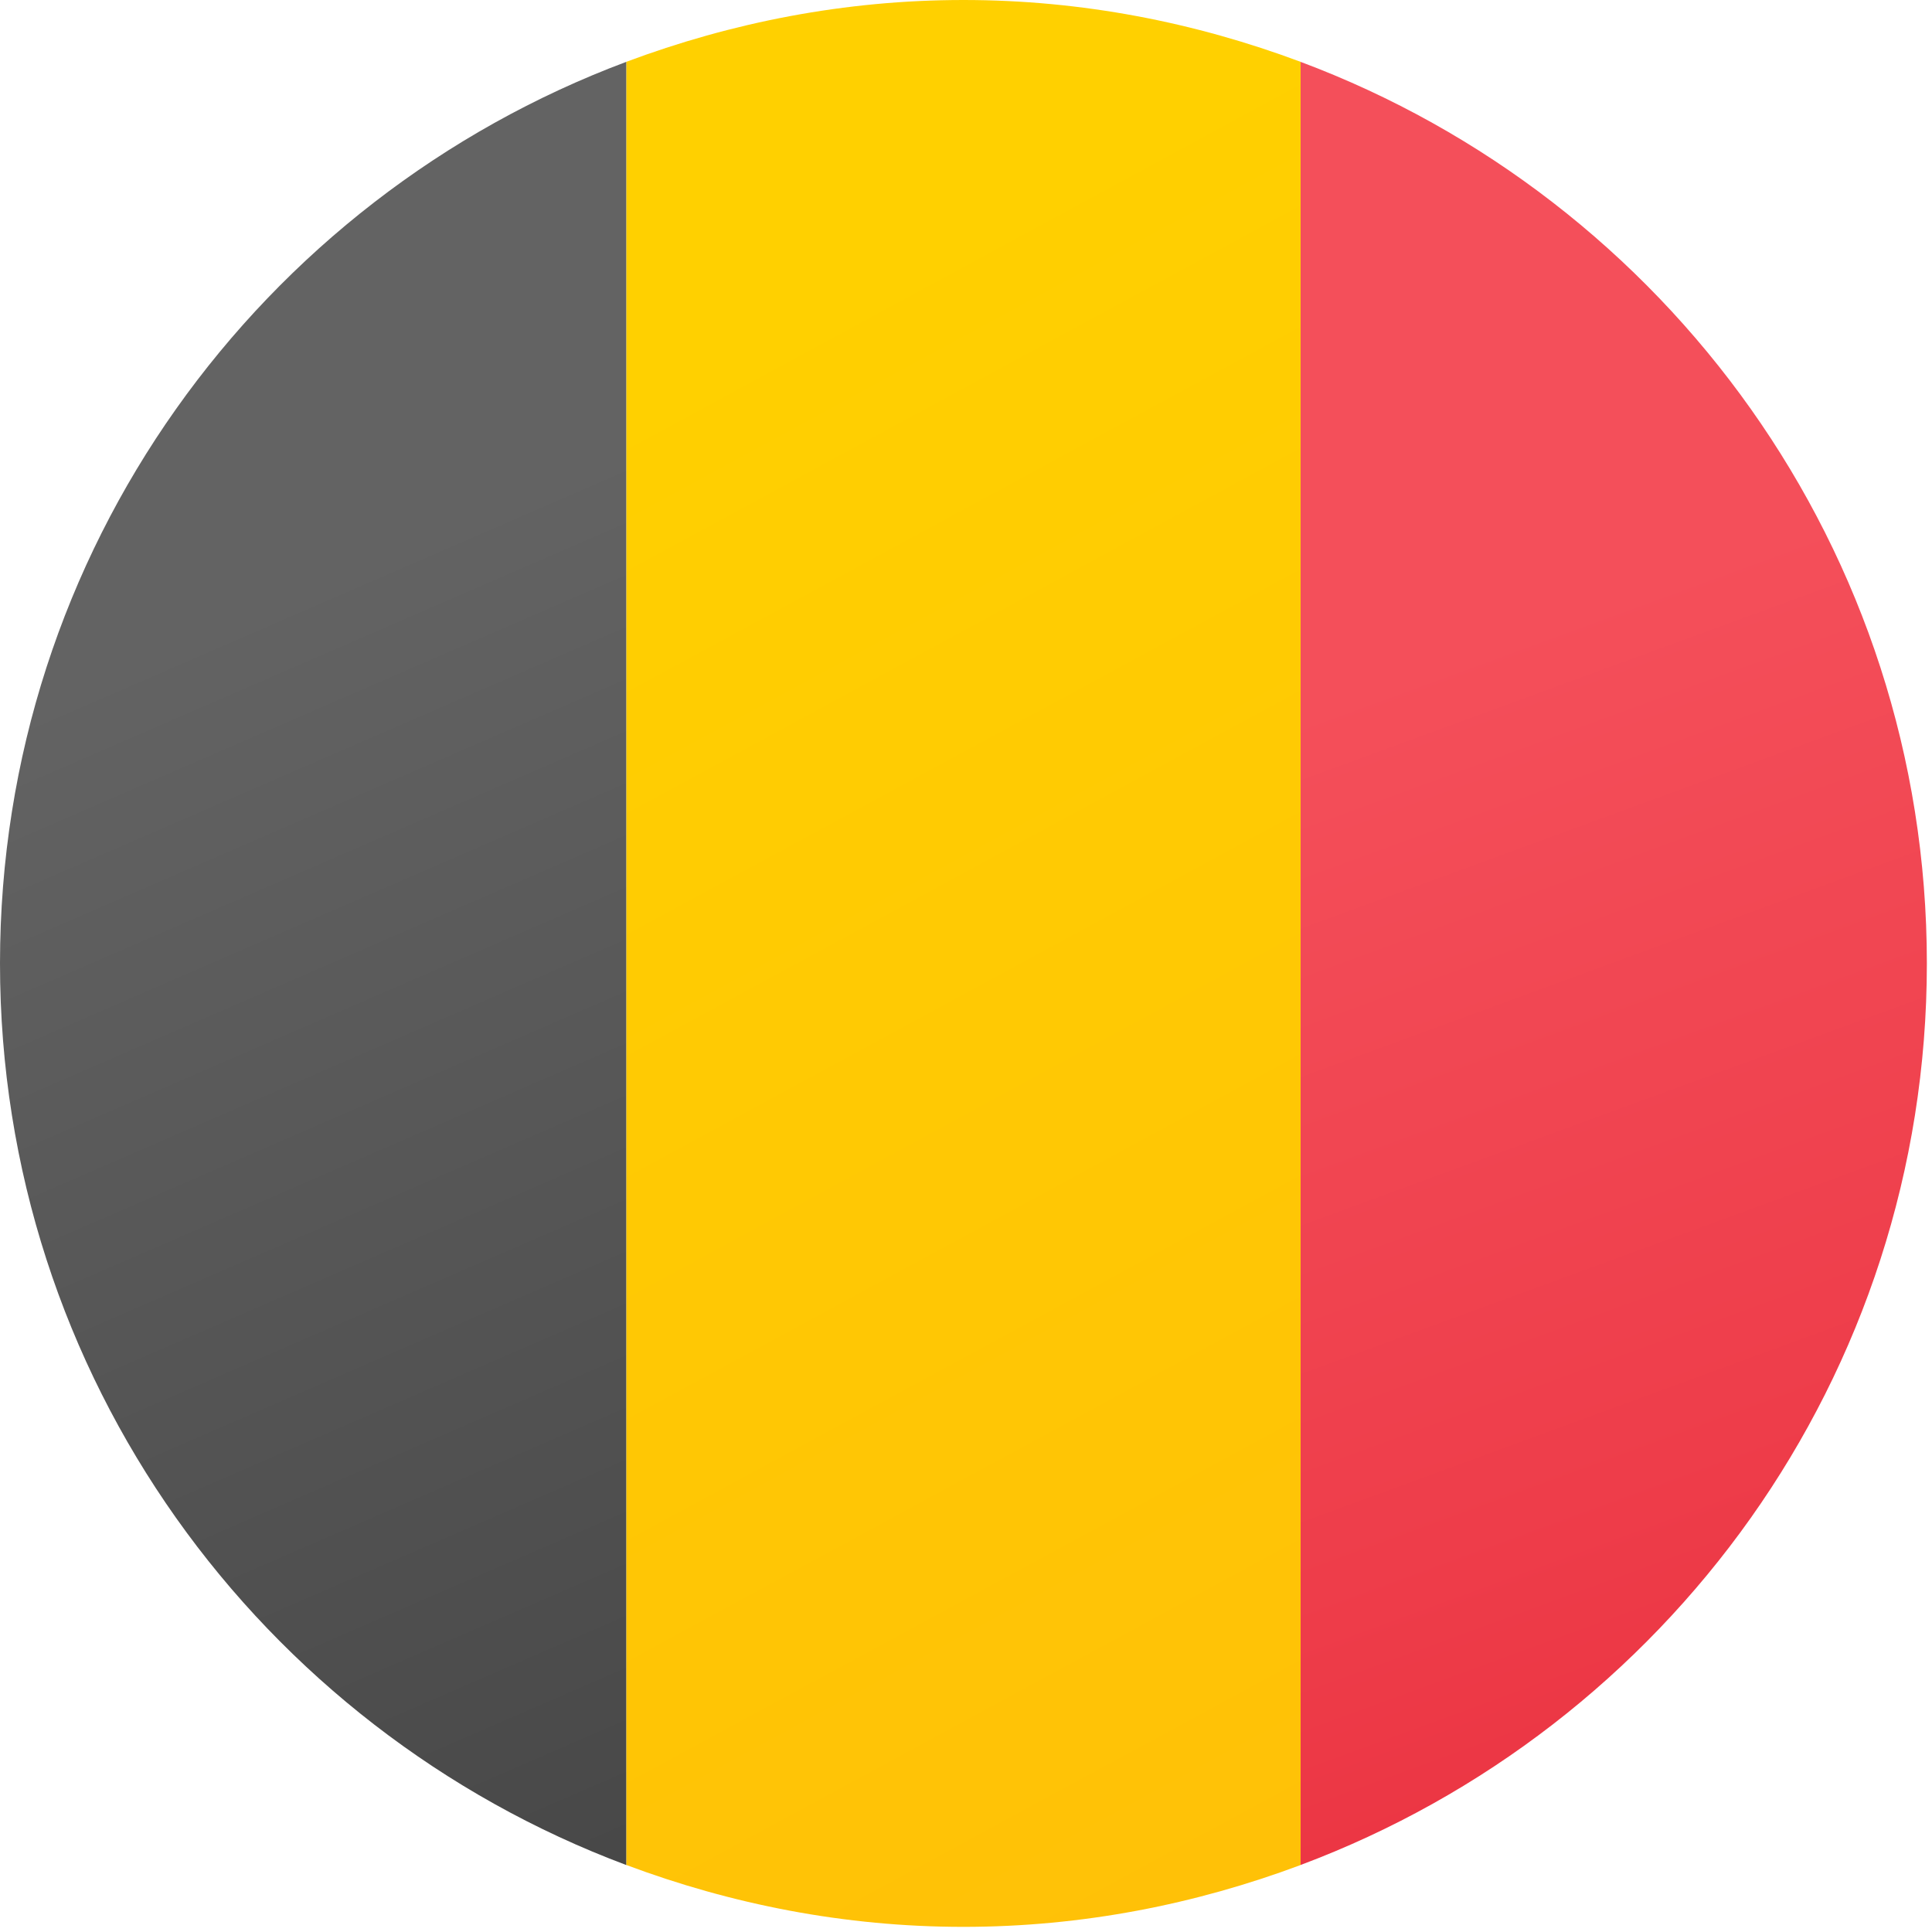
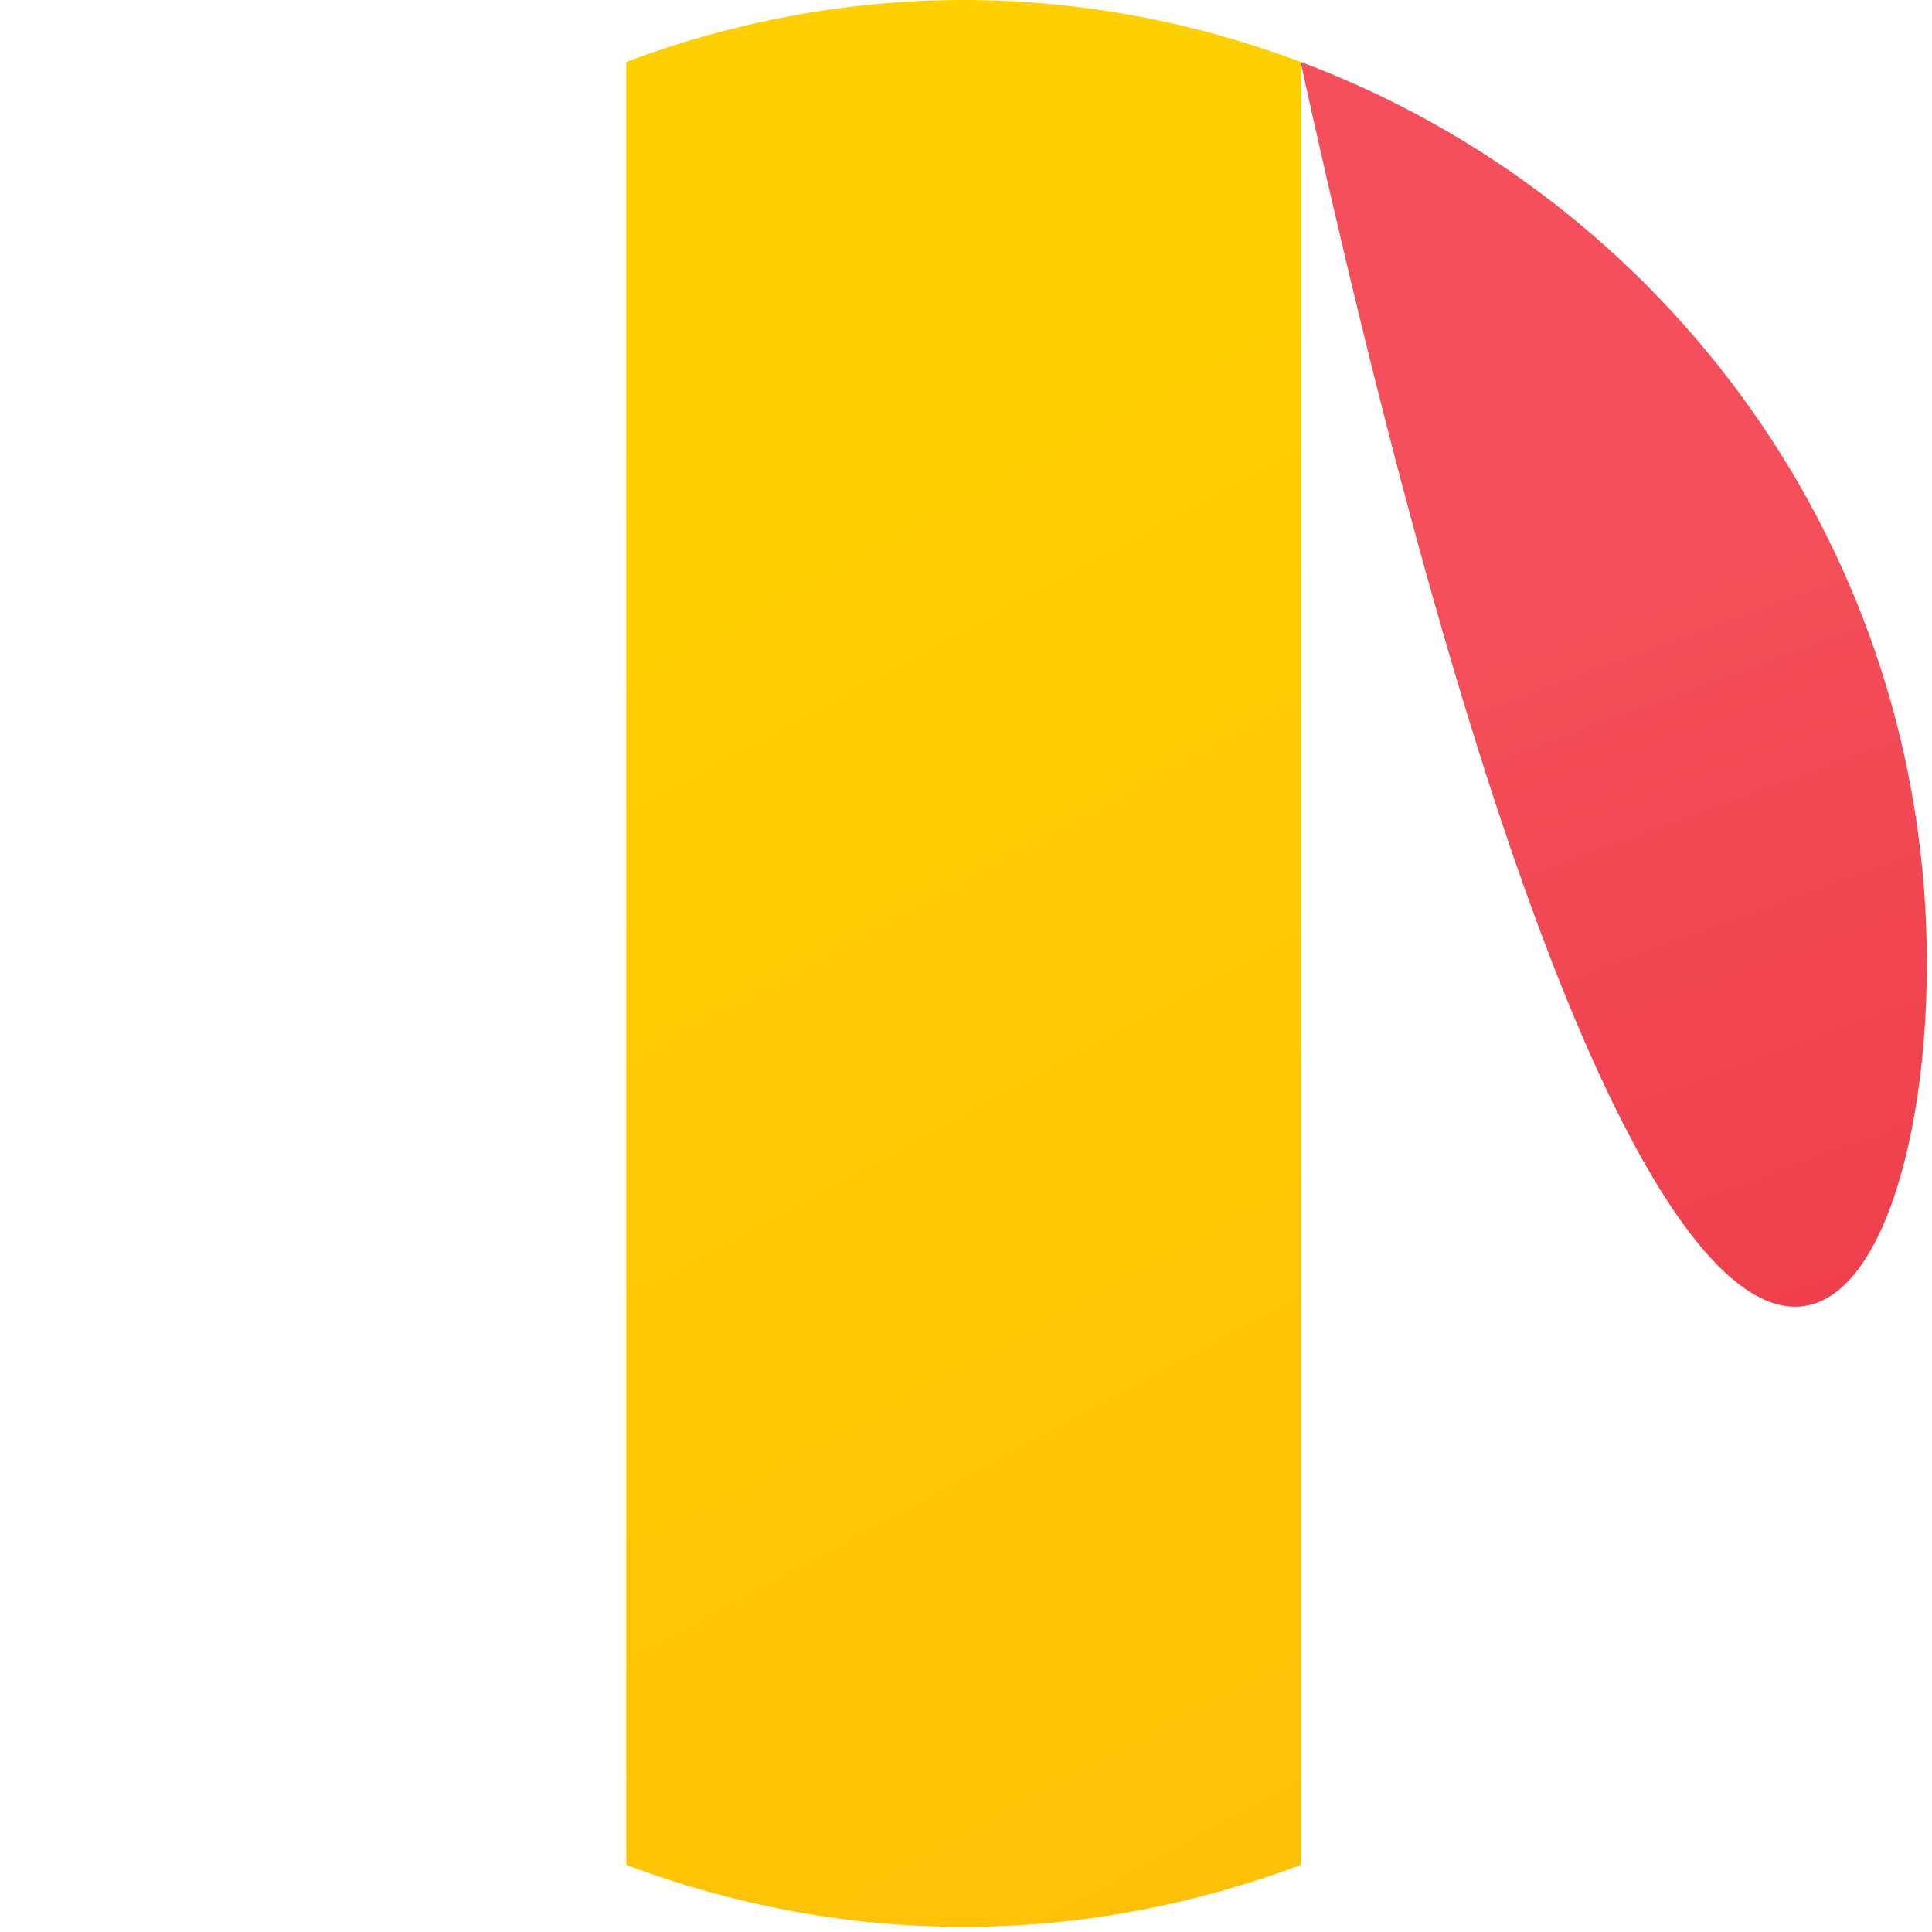
<svg xmlns="http://www.w3.org/2000/svg" width="94" height="94" viewBox="0 0 94 94" fill="none">
  <path d="M46.875 93.75C52.657 93.75 58.167 92.653 63.281 90.741V3.009C58.167 1.097 52.657 0 46.875 0C41.093 0 35.583 1.097 30.469 3.009V90.738C35.583 92.653 41.093 93.75 46.875 93.75Z" fill="url(#paint0_linear_6_1052)" />
-   <path d="M30.469 90.741V3.01C12.684 9.668 0 26.768 0 46.875C0 66.982 12.684 84.082 30.469 90.741Z" fill="url(#paint1_linear_6_1052)" />
-   <path d="M93.75 46.875C93.75 26.768 81.066 9.668 63.281 3.01V90.739C81.066 84.082 93.75 66.982 93.75 46.875Z" fill="url(#paint2_linear_6_1052)" />
+   <path d="M93.75 46.875C93.75 26.768 81.066 9.668 63.281 3.01C81.066 84.082 93.75 66.982 93.75 46.875Z" fill="url(#paint2_linear_6_1052)" />
  <defs>
    <linearGradient id="paint0_linear_6_1052" x1="31.446" y1="18.419" x2="68.508" y2="86.773" gradientUnits="userSpaceOnUse">
      <stop stop-color="#FFD000" />
      <stop offset="1" stop-color="#FFC107" />
    </linearGradient>
    <linearGradient id="paint1_linear_6_1052" x1="14.667" y1="28.507" x2="51.734" y2="113.874" gradientUnits="userSpaceOnUse">
      <stop stop-color="#636363" />
      <stop offset="0.998" stop-color="#3B3B3B" />
    </linearGradient>
    <linearGradient id="paint2_linear_6_1052" x1="66.67" y1="32.321" x2="98.564" y2="119.342" gradientUnits="userSpaceOnUse">
      <stop offset="0.008" stop-color="#F44F5A" />
      <stop offset="0.447" stop-color="#EE3D4A" />
      <stop offset="1" stop-color="#E52030" />
    </linearGradient>
  </defs>
</svg>